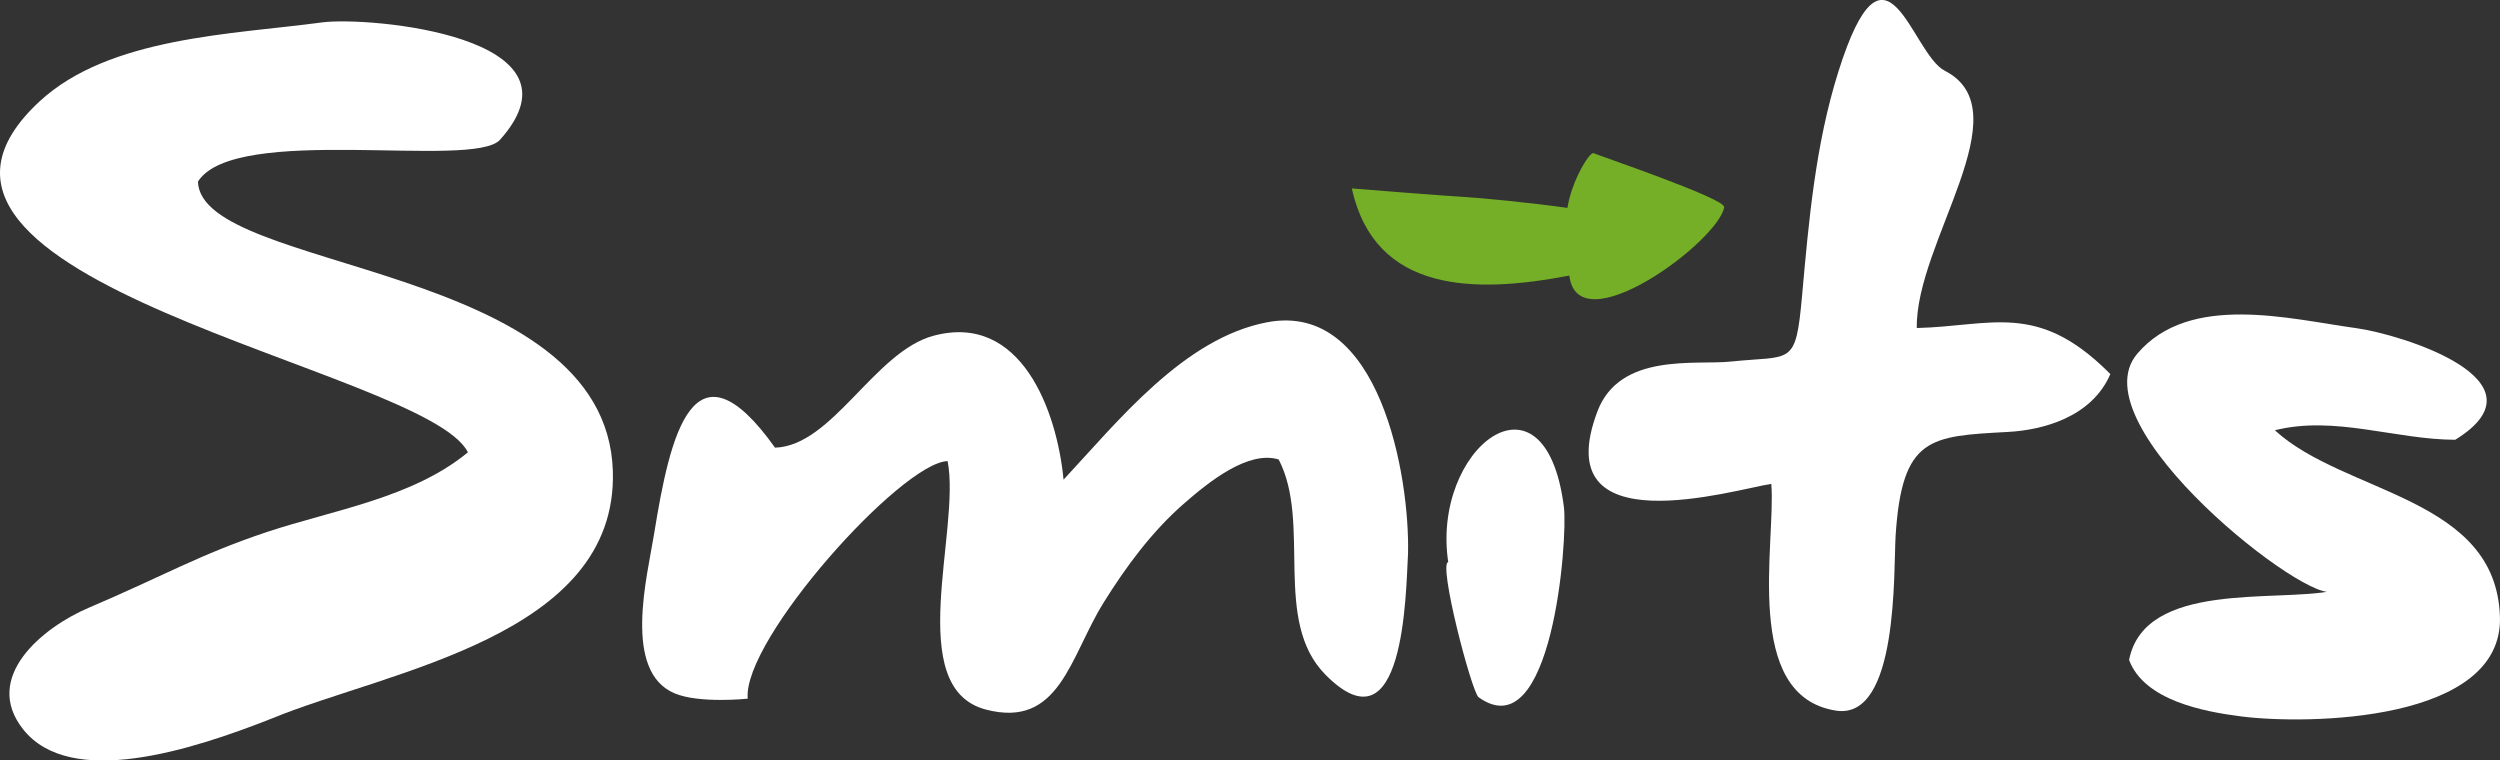
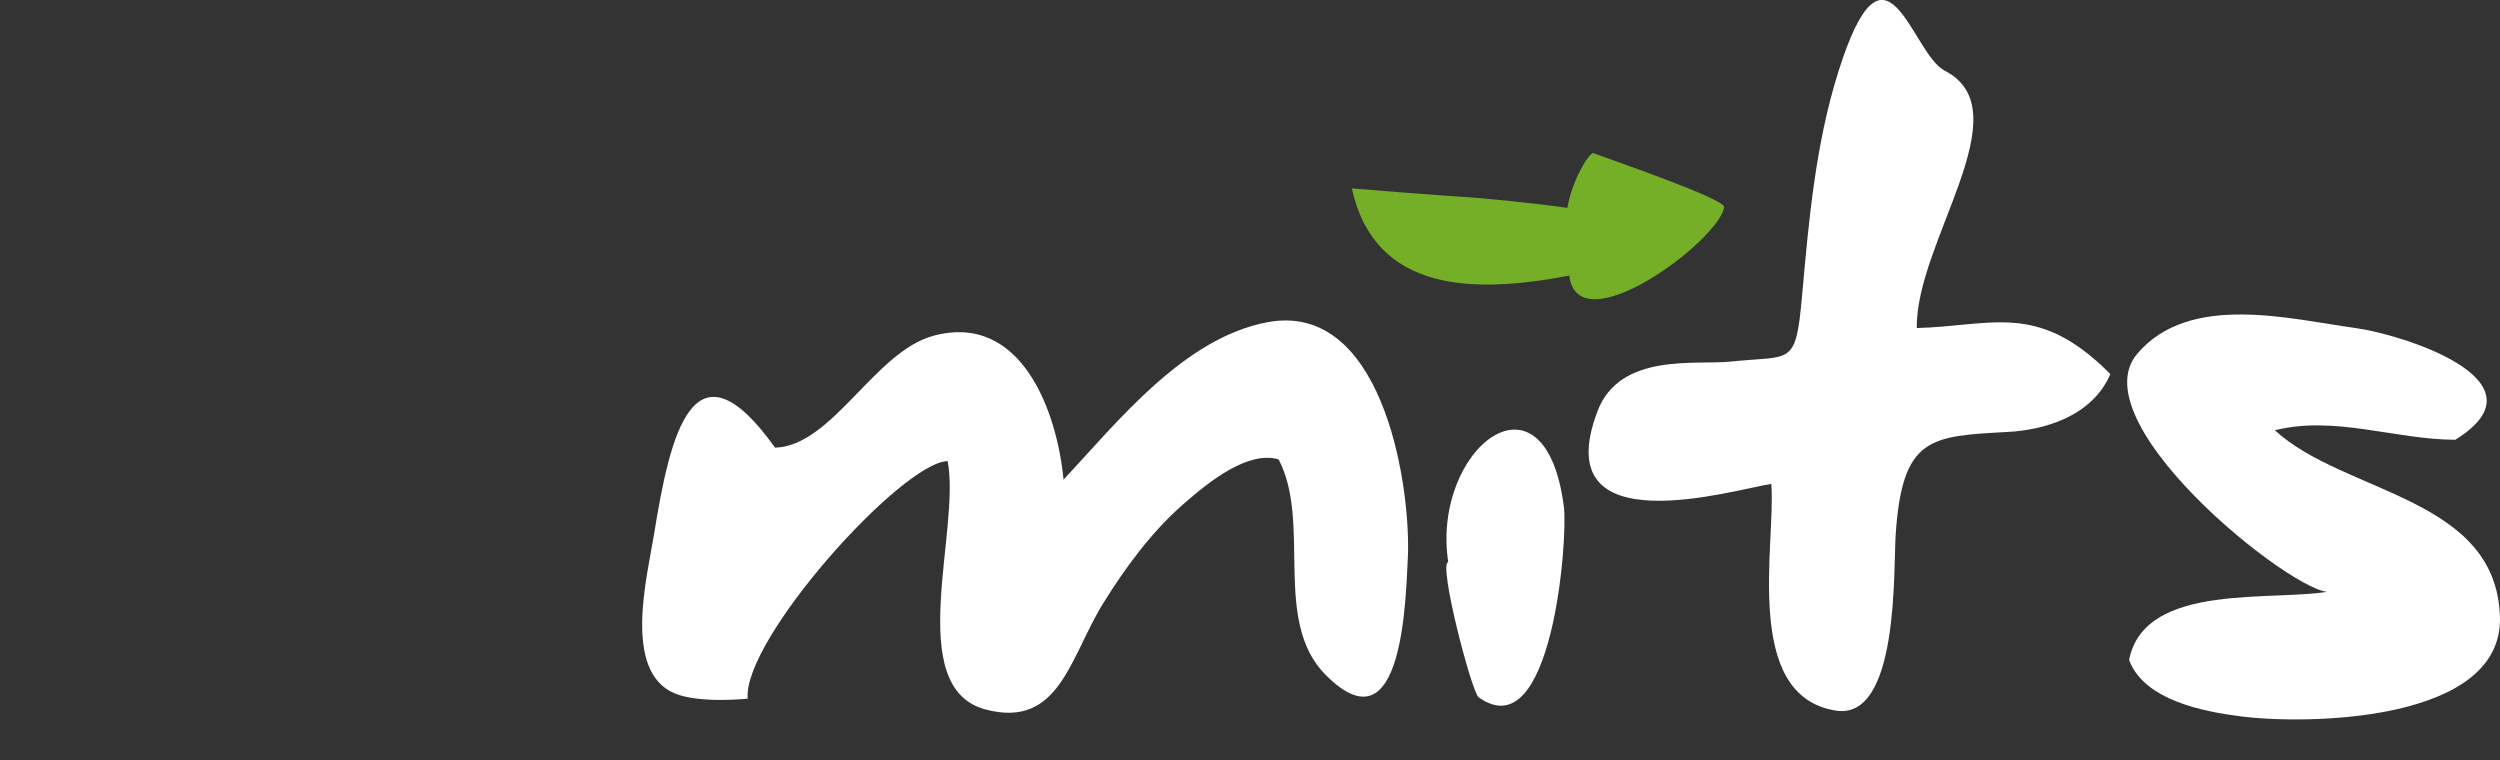
<svg xmlns="http://www.w3.org/2000/svg" id="c" viewBox="0 0 1058.73 322.06">
  <rect x="0" y="0" width="1058.73" height="322.06" fill="#333333" stroke="none" />
  <defs>
    <style>.e{fill:#fff;}.e,.f{stroke-width:0px;}.f{fill:#74af27;}</style>
  </defs>
-   <path class="e" d="M259.54,199.55c2.11,70.05-95.33,84.49-144.28,104.67-34.3,13.56-85.33,29.83-105.37,4.75-17.71-22.15,8.24-43.32,27.71-51.6,30.74-13.06,47.08-22.64,75.46-32.08,28.01-9.3,61.69-14.4,85.09-33.74C180.63,156.01-65.46,119.08,16.76,42.94,46.26,15.62,98.53,14.58,136.31,9.5c19.57-2.63,114.74,5.74,75.44,49.69-11.3,12.63-112.26-7.07-127.92,17.72,1.17,38.75,173.04,33.68,175.71,122.64" />
  <path class="e" d="M596.29,234.4c-.95,17.2-1.52,85.09-34.94,51.36-22.62-22.83-5.8-64.14-19.84-91.18-12.73-3.88-29.13,9.05-40.33,18.87-13.5,11.85-24.36,26.57-33.81,41.75-14.29,22.95-18.59,53.48-49.88,45.29-35.14-9.2-10.49-75.94-16.18-105.22-19.58.59-86.94,75.71-84.66,100.61,0,0-20.4,2.17-30.94-2.25-22.14-9.28-11.62-49.48-8.72-67.45,6.79-42.19,16.65-85.08,51.23-36.6,24.29-.73,42.11-40.67,67.1-47.39,37.19-10,52.33,31.98,55.08,60.94,23.1-24.78,51-59.98,86.25-66.66,47.75-9.05,60.4,65.34,59.64,97.94" />
  <path class="e" d="M613.39,238.54c-7.67-48.36,40.97-86.55,48.91-23.8,1.7,13.39-4.93,102.98-36.13,80.53-2.96-2.23-17.28-57.11-12.79-57.25l.02.52" />
  <path class="e" d="M893.71,158.45c-7.97,18.36-28.8,23.68-43.34,24.47-32.93,1.8-44.84,1.95-47.58,43.71-.96,14.83,1.4,78.45-25.26,74.31-39.93-6.19-25.35-70.9-27.4-96.03-15.42,2.33-95.42,26.85-73.62-30.72,9.47-25.02,41.59-19.51,56.36-21.06,26.01-2.73,27.57,2.38,30.3-27.94,2.84-31.78,5.67-63.93,15.28-94.56,20.29-64.72,30.86-7.97,45.15-.67,33.19,16.96-12.48,72.69-11.85,108.96,31.7-.82,50.92-11.21,81,18.53.33.32.66.65.98.99" />
  <path class="e" d="M1058.71,261.22c1.34,44.58-81.44,45.77-109.55,42.18-15.63-1.99-41.08-6.67-47.51-23.92,6.62-33.65,62.54-24.28,86.45-29.31-8.5,7.79-108.95-69.85-82.99-100.37,22.14-26.02,64.61-14.67,92.55-10.86,19.03,2.58,82.82,22.21,42.11,47.3-25.45-.08-51.02-10.38-76.39-4.03,29.45,27.07,93.79,28.13,95.32,79.01" />
  <path class="f" d="M620.22,83.41c5.31.24,29.05,2.54,43.57,4.63,1.69-10.97,8.99-23.3,10.98-23.21,4.66,1.89,56.03,19.33,55.41,22.92-2.5,14.53-62.02,58.54-65.58,28.96-40.02,7.65-82.27,7.55-92.13-36.91,0,0,40.97,3.3,47.75,3.61" />
</svg>